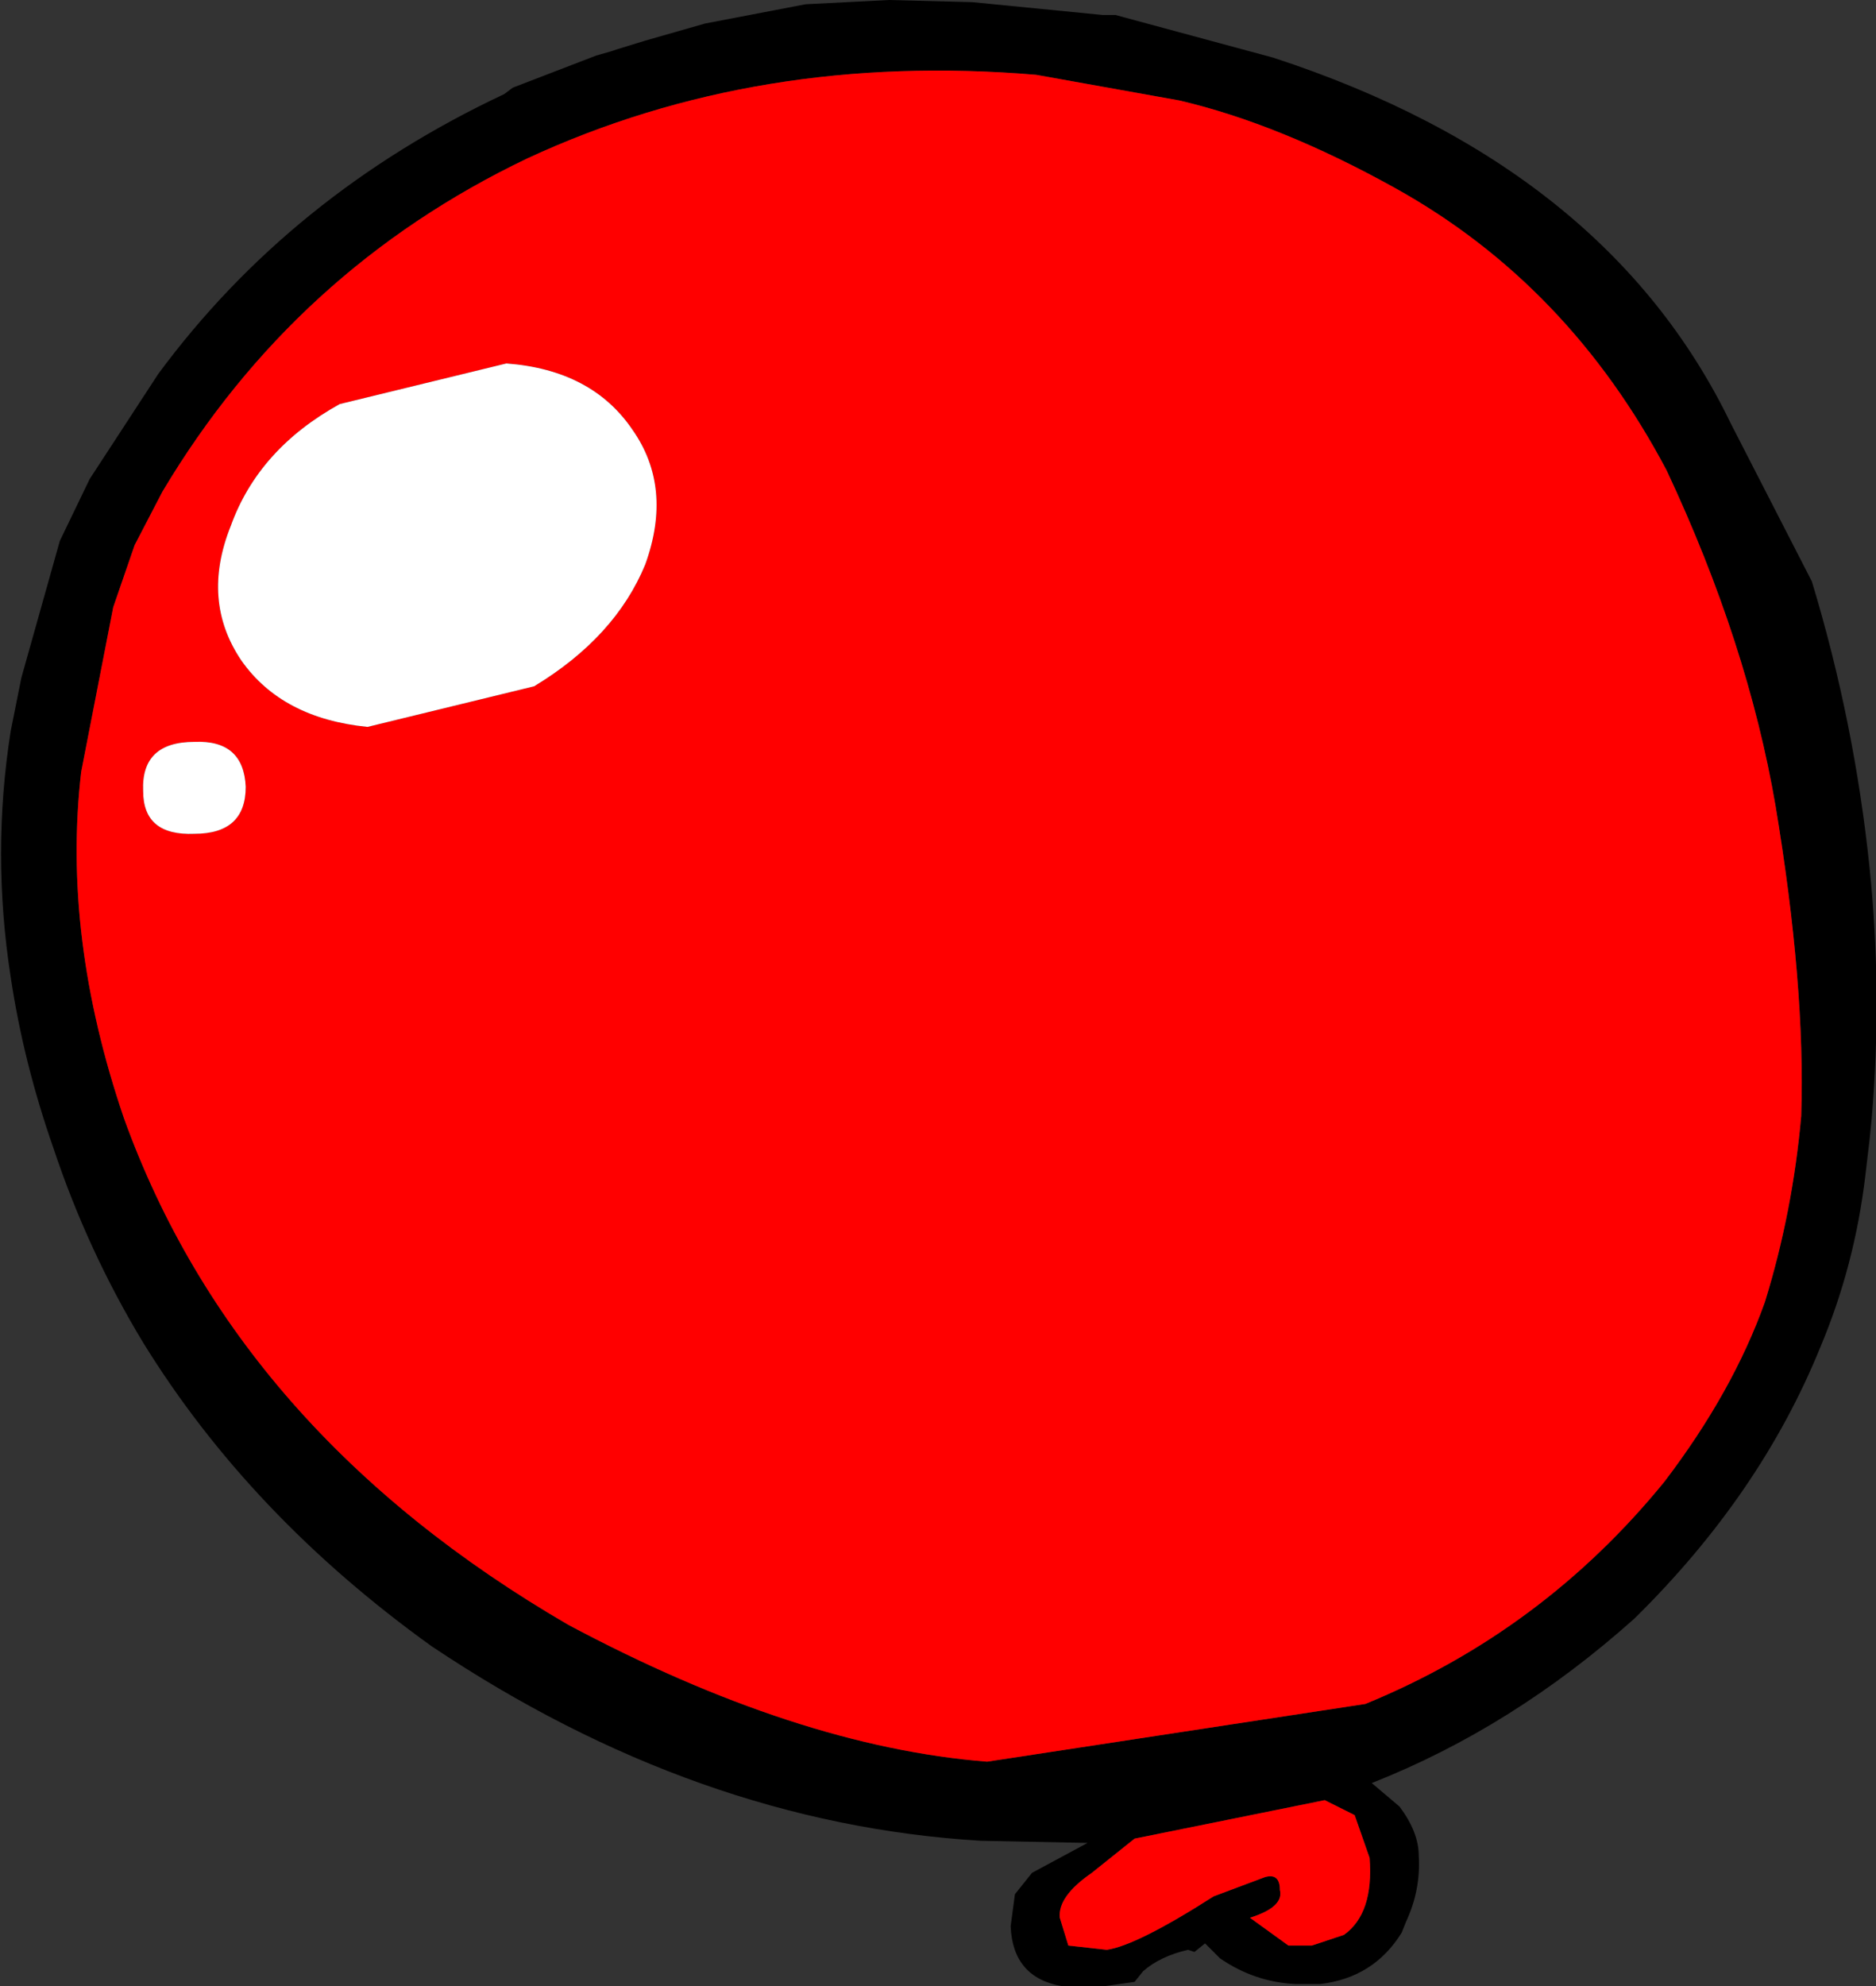
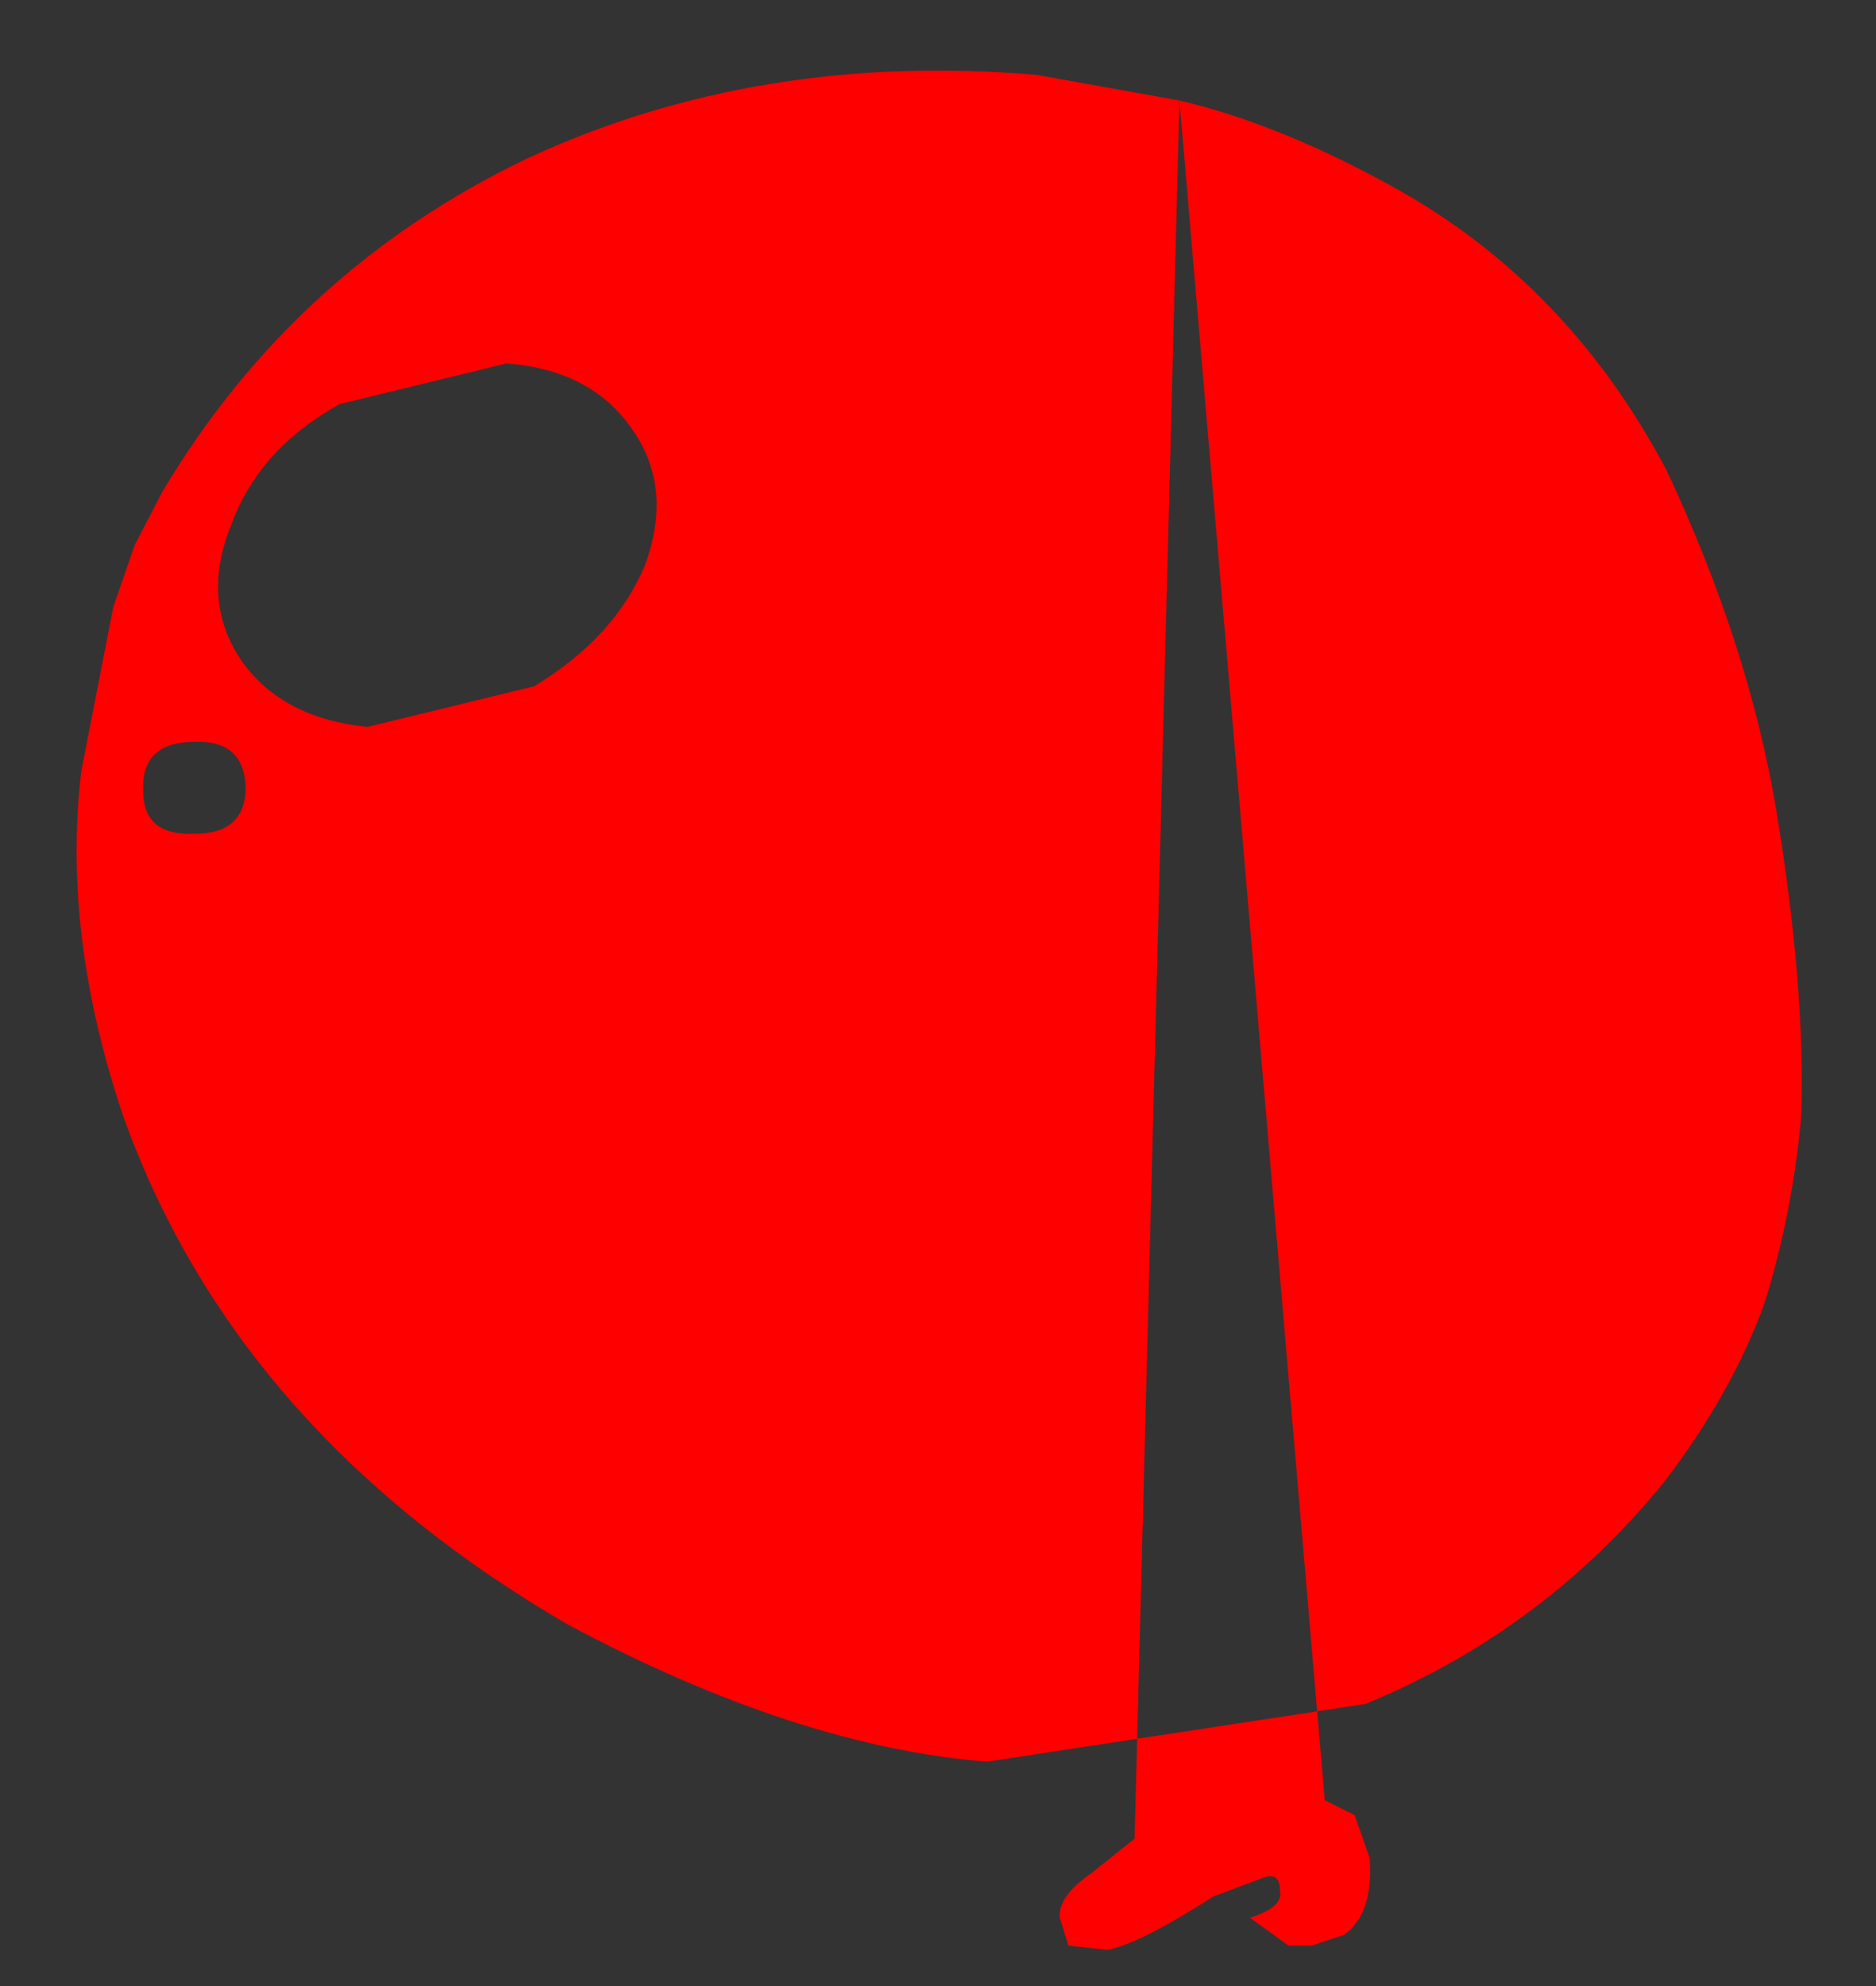
<svg xmlns="http://www.w3.org/2000/svg" height="46.45px" width="43.9px">
  <rect width="100%" height="100%" fill="#333333" stroke="none" />
  <g transform="matrix(1.0, 0.0, 0.0, 1.0, 21.5, 22.8)">
-     <path d="M4.35 -22.45 L4.6 -22.45 8.3 -21.45 Q16.1 -18.9 19.0 -12.9 L20.9 -9.2 Q21.9 -5.9 22.25 -2.5 22.55 0.4 22.3 3.35 L22.25 3.85 22.15 4.7 Q21.9 6.8 21.1 8.7 19.7 12.15 16.75 15.05 13.9 17.6 10.6 18.9 L11.25 19.45 Q11.7 20.05 11.7 20.6 11.75 21.4 11.4 22.15 L11.3 22.4 Q10.65 23.45 9.4 23.6 L8.8 23.6 Q7.85 23.55 7.05 23.0 L6.7 22.65 6.45 22.85 6.3 22.8 Q5.65 22.95 5.25 23.3 L5.05 23.55 4.35 23.65 3.35 23.65 Q2.2 23.45 2.15 22.25 L2.25 21.5 2.65 21.0 3.95 20.3 1.45 20.25 Q-5.2 19.85 -11.4 15.7 -15.65 12.65 -18.15 8.6 -19.45 6.45 -20.25 4.05 -20.95 2.05 -21.25 0.05 -21.7 -2.85 -21.25 -5.7 L-21.0 -6.95 -20.1 -10.15 -19.4 -11.6 -17.8 -14.05 Q-14.7 -18.25 -9.7 -20.6 L-9.5 -20.75 -7.55 -21.5 -7.2 -21.6 -7.05 -21.65 -6.4 -21.85 -5.0 -22.25 -2.65 -22.7 -0.7 -22.8 1.25 -22.75 4.3 -22.45 4.35 -22.45 M5.05 20.2 L4.05 21.0 Q3.25 21.55 3.3 22.05 L3.5 22.7 4.4 22.8 Q5.1 22.7 6.9 21.55 L8.1 21.1 Q8.45 21.0 8.45 21.4 8.55 21.8 7.75 22.05 L8.65 22.7 9.2 22.7 9.95 22.45 Q10.65 21.95 10.55 20.65 L10.2 19.65 9.5 19.3 5.05 20.2 M6.1 -20.45 L2.75 -21.05 Q-3.75 -21.6 -9.15 -19.1 -14.6 -16.5 -17.7 -11.3 L-18.35 -10.05 -18.85 -8.6 -19.6 -4.75 Q-20.05 -0.9 -18.6 3.35 -15.95 10.7 -8.2 15.2 -2.85 18.05 1.6 18.4 L10.45 17.05 Q14.6 15.35 17.45 11.85 19.05 9.75 19.8 7.65 20.45 5.55 20.65 3.3 20.75 0.25 20.05 -3.95 19.4 -7.75 17.5 -11.8 15.2 -16.15 11.15 -18.4 8.45 -19.9 6.1 -20.45" fill="#000000" fill-rule="evenodd" stroke="none" />
-     <path d="M6.1 -20.45 Q8.45 -19.9 11.15 -18.4 15.2 -16.15 17.5 -11.8 19.4 -7.75 20.05 -3.95 20.75 0.25 20.65 3.3 20.45 5.55 19.8 7.65 19.05 9.75 17.45 11.85 14.6 15.35 10.45 17.05 L1.6 18.4 Q-2.85 18.05 -8.2 15.2 -15.95 10.7 -18.6 3.35 -20.05 -0.9 -19.6 -4.75 L-18.85 -8.6 -18.35 -10.05 -17.7 -11.3 Q-14.6 -16.5 -9.15 -19.1 -3.75 -21.6 2.75 -21.05 L6.1 -20.45 M5.05 20.2 L9.5 19.3 10.2 19.65 10.55 20.65 Q10.65 21.95 9.95 22.45 L9.2 22.7 8.65 22.7 7.75 22.05 Q8.55 21.8 8.45 21.4 8.45 21.0 8.1 21.1 L6.9 21.55 Q5.1 22.7 4.4 22.8 L3.5 22.7 3.3 22.05 Q3.25 21.55 4.05 21.0 L5.05 20.2 M-15.75 -4.4 Q-15.8 -5.5 -16.95 -5.45 -18.2 -5.45 -18.15 -4.3 -18.15 -3.25 -16.95 -3.3 -15.75 -3.3 -15.75 -4.4 M-6.7 -12.75 Q-7.65 -14.15 -9.65 -14.3 L-13.55 -13.35 Q-15.45 -12.3 -16.1 -10.5 -16.8 -8.75 -15.85 -7.35 -14.9 -6.0 -12.9 -5.8 L-9.0 -6.75 Q-7.1 -7.9 -6.4 -9.6 -5.75 -11.4 -6.7 -12.75" fill="#ff0000" fill-rule="evenodd" stroke="none" />
-     <path d="M-6.7 -12.75 Q-5.75 -11.4 -6.4 -9.6 -7.1 -7.9 -9.0 -6.75 L-12.9 -5.8 Q-14.9 -6.0 -15.85 -7.35 -16.8 -8.75 -16.1 -10.5 -15.45 -12.3 -13.55 -13.35 L-9.65 -14.3 Q-7.65 -14.15 -6.7 -12.75 M-15.75 -4.4 Q-15.75 -3.3 -16.95 -3.3 -18.15 -3.25 -18.15 -4.3 -18.2 -5.45 -16.95 -5.45 -15.8 -5.5 -15.75 -4.4" fill="#ffffff" fill-rule="evenodd" stroke="none" />
+     <path d="M6.1 -20.45 Q8.45 -19.9 11.15 -18.4 15.2 -16.15 17.5 -11.8 19.4 -7.75 20.05 -3.95 20.75 0.25 20.65 3.3 20.45 5.55 19.8 7.65 19.05 9.75 17.45 11.85 14.6 15.35 10.45 17.05 L1.6 18.4 Q-2.85 18.05 -8.2 15.2 -15.95 10.7 -18.6 3.35 -20.05 -0.9 -19.6 -4.75 L-18.85 -8.6 -18.35 -10.05 -17.7 -11.3 Q-14.6 -16.5 -9.15 -19.1 -3.75 -21.6 2.75 -21.05 L6.1 -20.45 L9.5 19.3 10.2 19.65 10.55 20.65 Q10.65 21.95 9.95 22.45 L9.2 22.7 8.65 22.7 7.75 22.05 Q8.55 21.8 8.45 21.4 8.45 21.0 8.1 21.1 L6.9 21.55 Q5.1 22.7 4.4 22.8 L3.5 22.7 3.3 22.05 Q3.25 21.55 4.05 21.0 L5.05 20.2 M-15.75 -4.4 Q-15.8 -5.5 -16.95 -5.45 -18.2 -5.45 -18.15 -4.3 -18.15 -3.25 -16.95 -3.3 -15.75 -3.3 -15.75 -4.4 M-6.7 -12.75 Q-7.65 -14.15 -9.65 -14.3 L-13.55 -13.35 Q-15.45 -12.3 -16.1 -10.5 -16.8 -8.75 -15.85 -7.35 -14.9 -6.0 -12.9 -5.8 L-9.0 -6.75 Q-7.1 -7.9 -6.4 -9.6 -5.75 -11.4 -6.7 -12.75" fill="#ff0000" fill-rule="evenodd" stroke="none" />
  </g>
</svg>